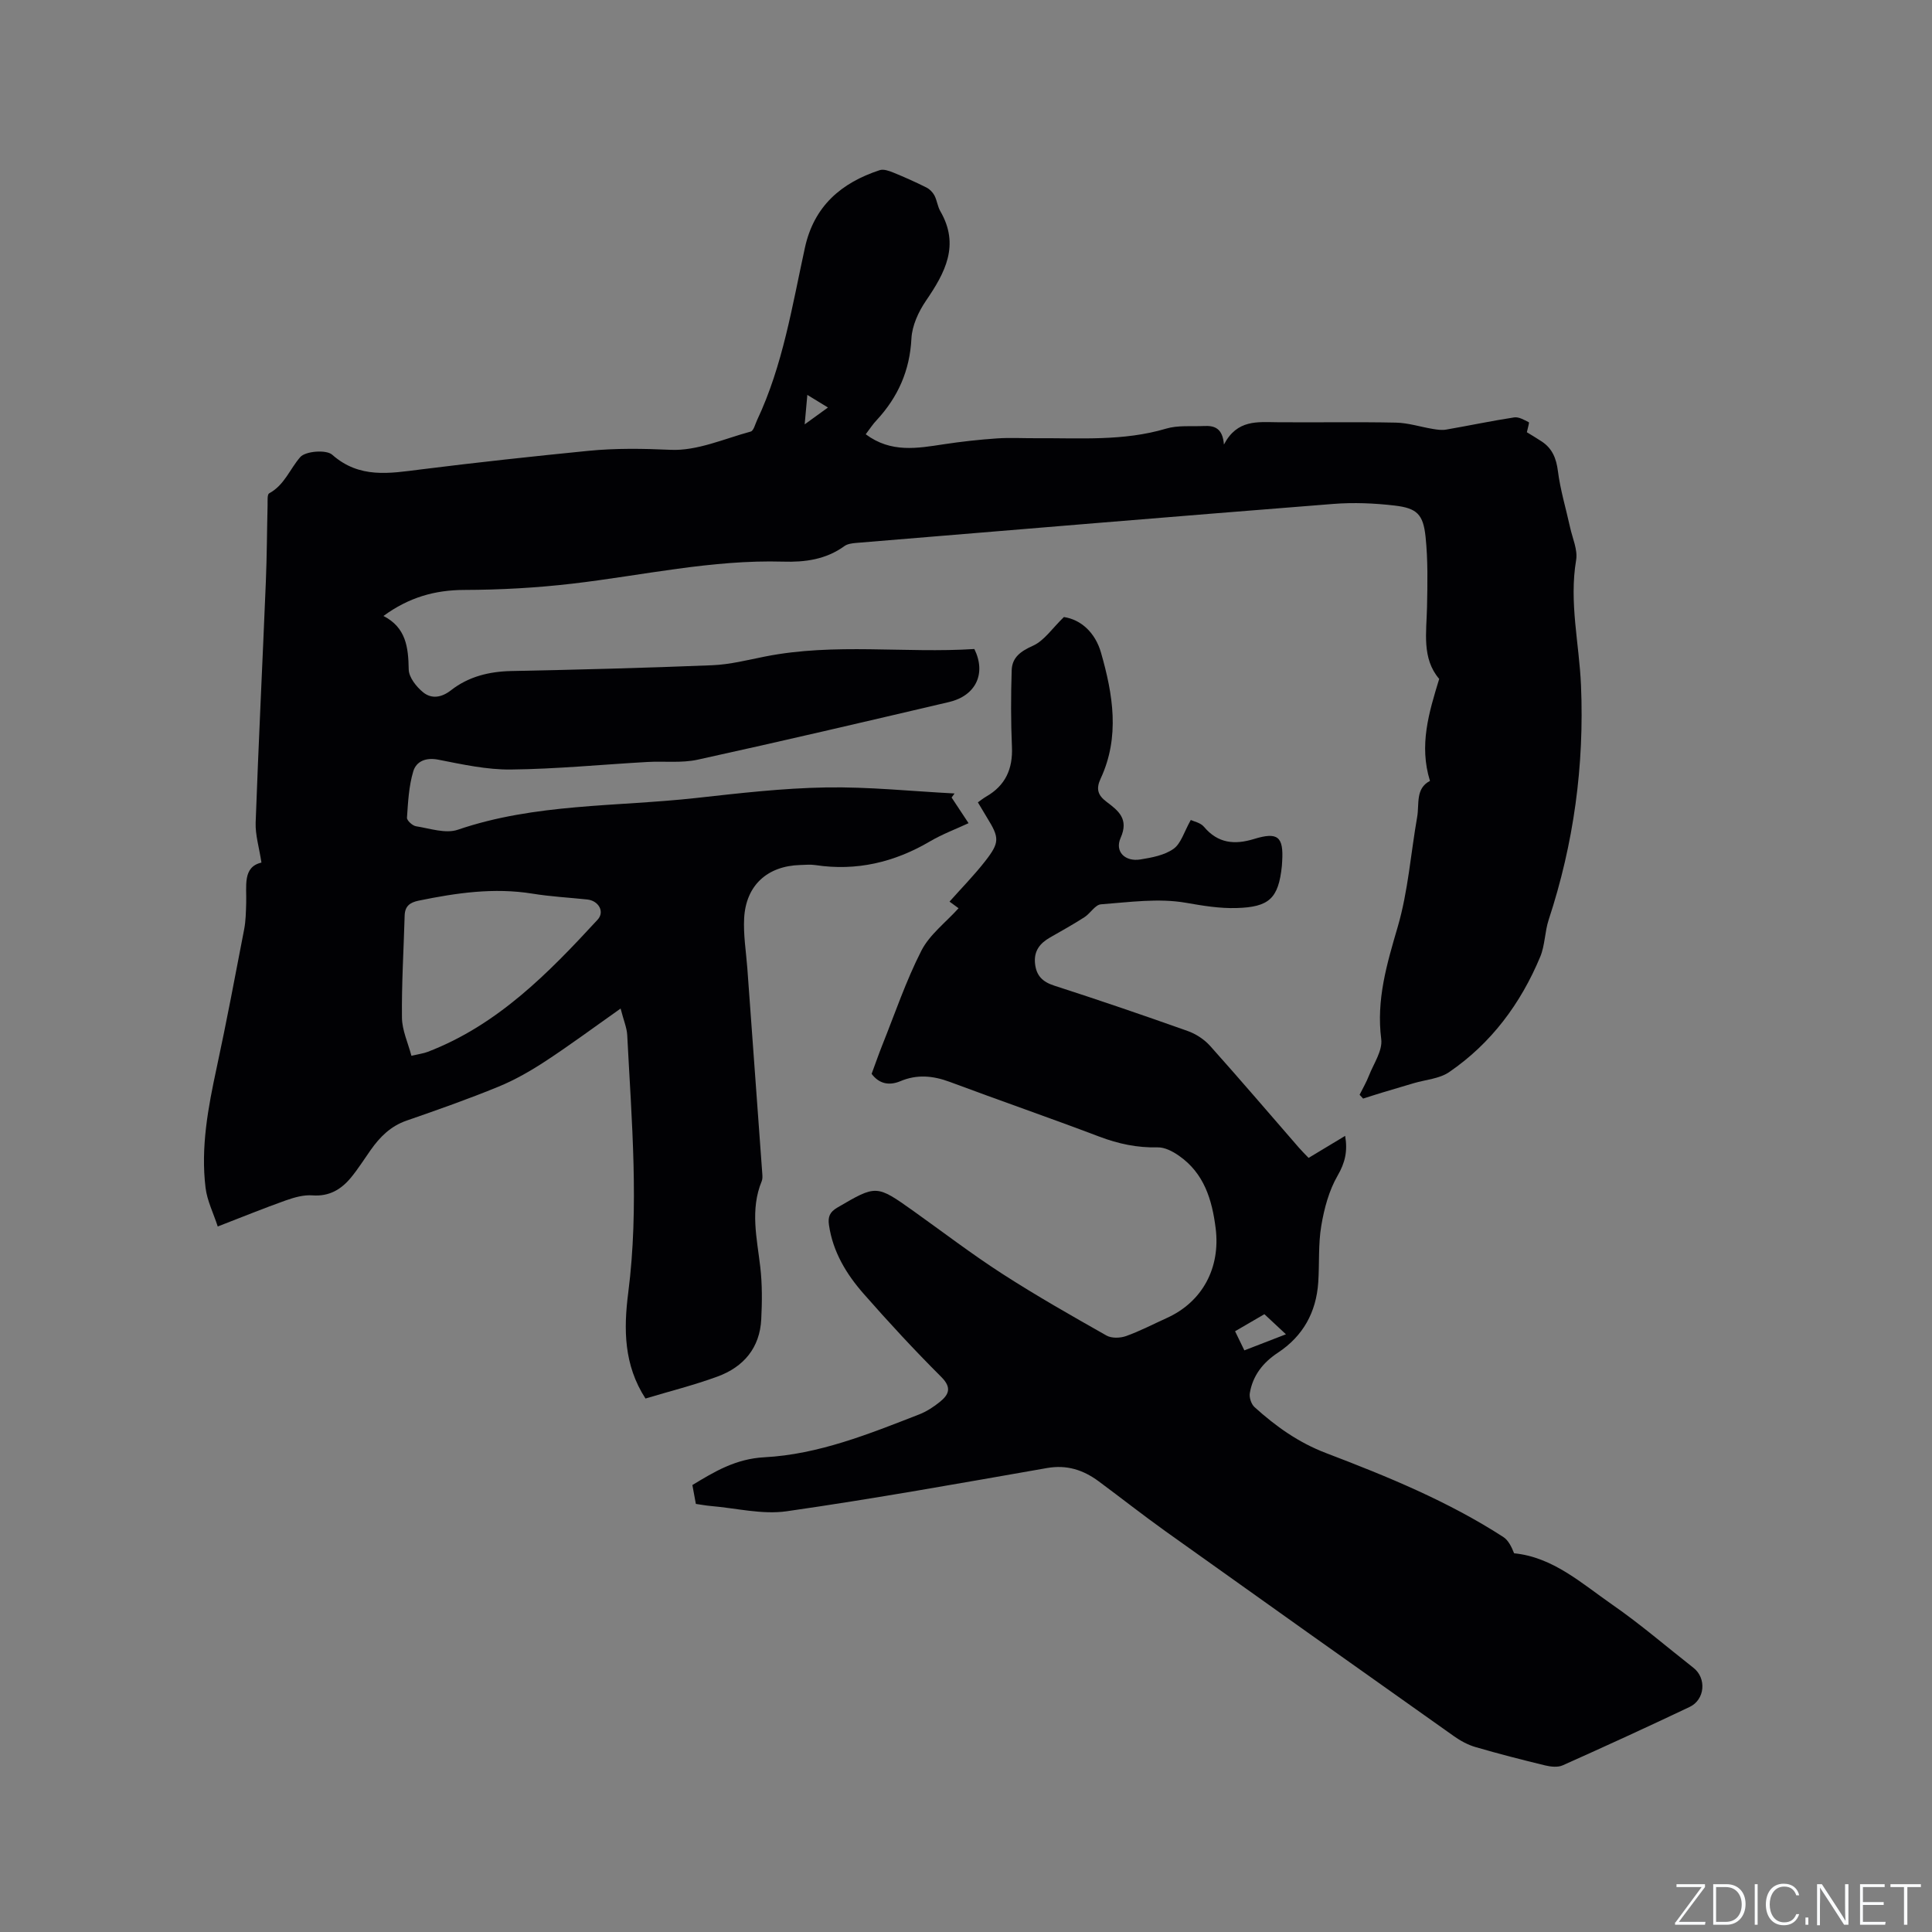
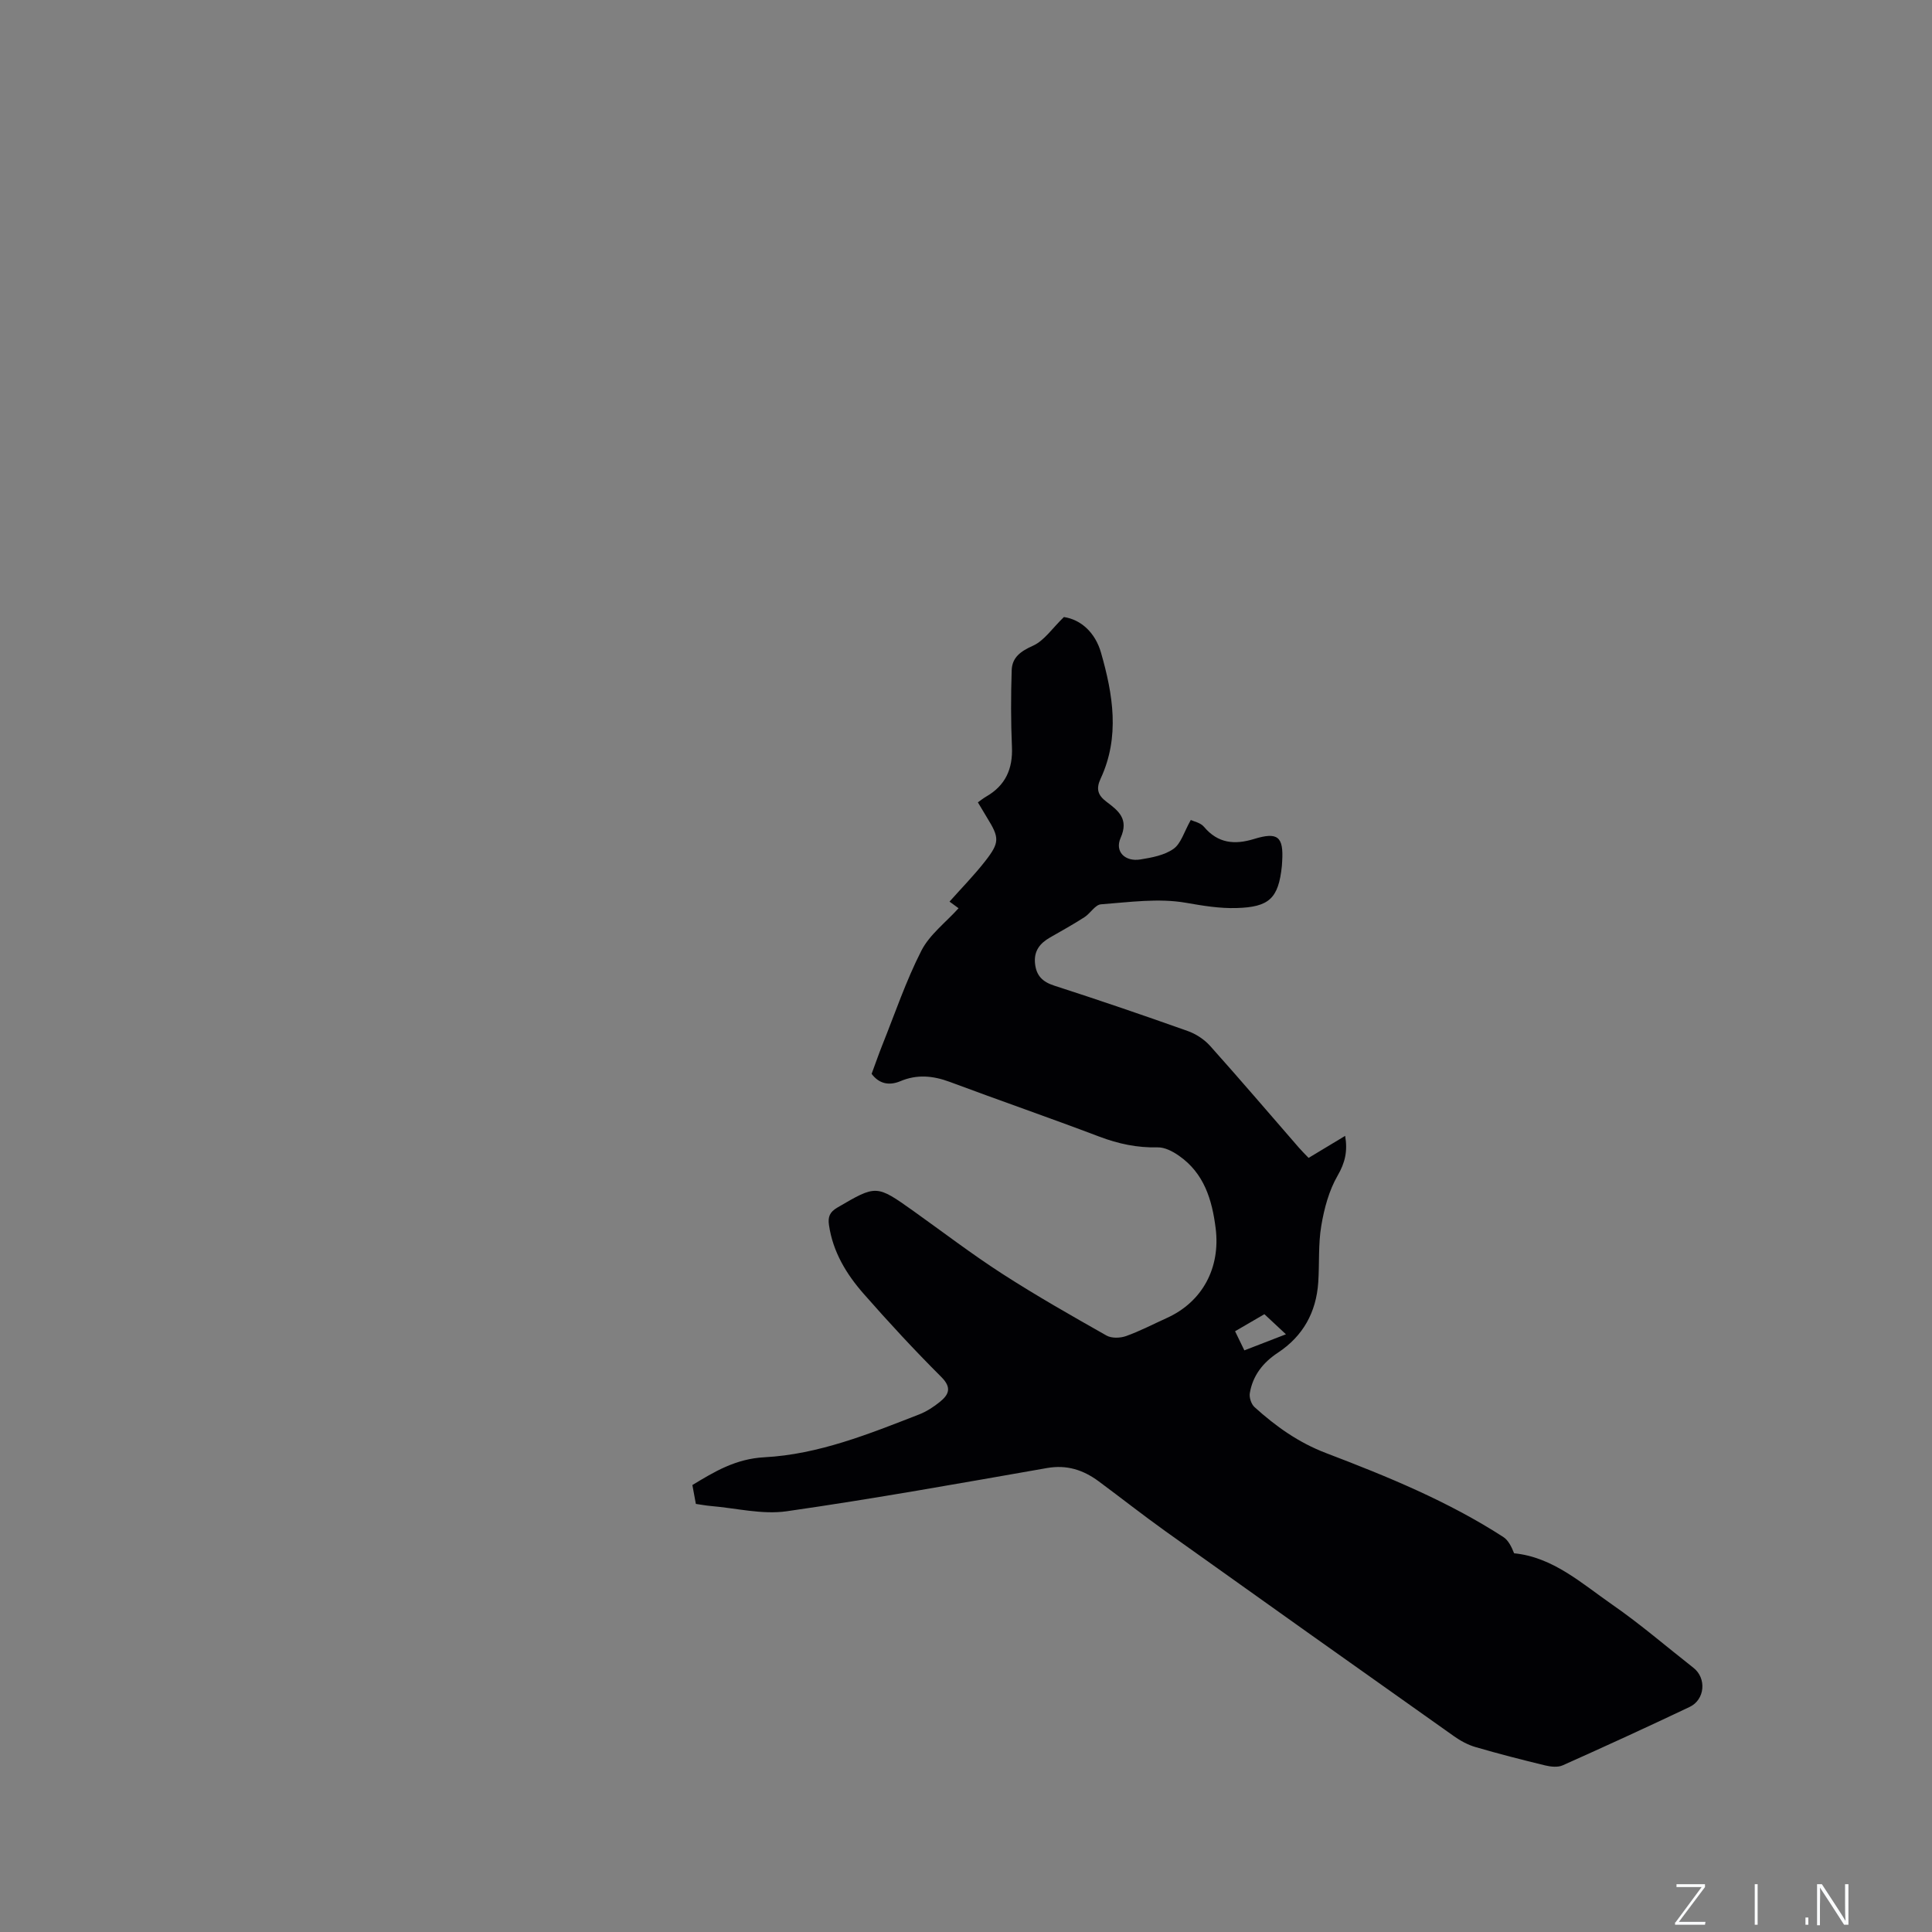
<svg xmlns="http://www.w3.org/2000/svg" enable-background="new 0 0 400 400" viewBox="0 0 400 400">
  <rect x="0" y="0" width="400" height="400" fill="#808080" stroke="none" />
  <g fill="#fafbfc">
    <path d="m346.9 398 5.4-7.3h-5.2v-.6h5.9v.6l-5.4 7.2h5.5l-.1.6h-6.2v-.5z" />
-     <path d="m354.7 390.1h2.8c2.3 0 3.9 1.6 3.9 4.1s-1.6 4.3-3.9 4.3h-2.8zm.6 7.8h2c2.2 0 3.3-1.6 3.3-3.6 0-1.8-1-3.6-3.3-3.6h-2z" />
    <path d="m363.9 390.1v8.4h-.6v-8.4z" />
-     <path d="m372.5 396.3c-.4 1.3-1.4 2.3-3.2 2.3-2.4 0-3.7-1.9-3.7-4.3 0-2.3 1.2-4.3 3.7-4.3 1.8 0 2.9 1 3.2 2.4h-.6c-.4-1.1-1.1-1.8-2.5-1.8-2.1 0-3 1.9-3 3.7s.9 3.7 3 3.7c1.4 0 2.1-.7 2.5-1.7z" />
    <path d="m373.8 398.5v-1.5h.6v1.5z" />
    <path d="m376.2 398.5v-8.4h1c1.3 2 4.4 6.7 4.9 7.6-.1-1.2-.1-2.4-.1-3.8v-3.8h.7v8.4h-.9c-1.2-1.9-4.4-6.8-5-7.7.1 1.1 0 2.3 0 3.9v3.9h-.6z" />
-     <path d="m390 394.4h-4.3v3.5h4.7l-.1.6h-5.2v-8.4h5.1v.6h-4.5v3.1h4.3z" />
-     <path d="m394.2 390.7h-2.8v-.6h6.3v.6h-2.8v7.8h-.7z" />
  </g>
-   <path d="m179.24 89.91c5.24 3.91 10.69 2.9 16.16 2.07 3.64-.55 7.3-.96 10.97-1.21 2.74-.19 5.51-.02 8.27-.04 8.96-.06 17.95.64 26.77-1.98 2.47-.74 5.25-.43 7.89-.55 2.1-.1 3.84.41 4.1 3.84 2.74-5.24 6.98-4.65 11.1-4.62 8.17.07 16.33-.09 24.5.08 2.57.05 5.11.89 7.67 1.31.9.15 1.86.29 2.75.13 4.7-.81 9.36-1.8 14.07-2.52.95-.15 2.08.52 3.03 1 .15.07-.21 1.15-.4 2.07.79.49 1.96 1.17 3.09 1.92 2.18 1.45 3 3.48 3.34 6.13.5 3.93 1.67 7.77 2.52 11.65.49 2.25 1.61 4.64 1.25 6.77-1.48 8.77.65 17.32 1.01 25.96.7 16.56-1.5 32.73-6.69 48.5-.82 2.49-.76 5.3-1.76 7.69-4.04 9.68-10.14 17.9-18.85 23.86-2.02 1.38-4.86 1.56-7.32 2.29-2.17.65-4.35 1.29-6.52 1.94-1.33.4-2.65.83-3.97 1.25-.24-.26-.49-.53-.73-.79.65-1.31 1.4-2.59 1.93-3.95.98-2.5 2.85-5.18 2.55-7.56-1.05-8.19 1.17-15.59 3.42-23.28 2.14-7.34 2.69-15.15 4.02-22.73.47-2.69-.39-5.89 2.65-7.46-2.29-7.39-.23-14.12 1.91-21.12-3.63-4.25-2.63-9.61-2.52-14.87.1-4.85.2-9.74-.3-14.54-.49-4.68-1.79-5.94-6.41-6.48-4.18-.49-8.48-.67-12.67-.34-32.96 2.6-65.9 5.35-98.85 8.08-.82.07-1.77.2-2.39.65-3.82 2.78-8.17 3.36-12.69 3.22-14.73-.43-29.06 2.85-43.56 4.55-7.44.87-14.97 1.29-22.46 1.31-6.1.02-11.47 1.54-16.73 5.39 4.7 2.41 5.15 6.52 5.23 11.08.03 1.62 1.58 3.58 2.98 4.72 1.74 1.42 3.81 1.12 5.79-.43 3.62-2.82 7.85-3.87 12.47-3.97 13.87-.28 27.75-.64 41.61-1.2 3.67-.15 7.33-1.09 10.96-1.81 14.42-2.85 28.97-.63 43.3-1.55 2.51 5.1.29 9.68-5.25 10.98-17.32 4.06-34.64 8.12-52.02 11.93-3.36.74-6.97.28-10.45.48-9.41.53-18.81 1.46-28.23 1.56-5.01.06-10.08-1.07-15.05-2.04-2.6-.51-4.56.37-5.17 2.43-.92 3.06-1.08 6.37-1.3 9.59-.04.57 1.14 1.66 1.88 1.77 2.87.45 6.12 1.58 8.64.72 16.03-5.48 32.83-4.75 49.3-6.57 8.95-.99 17.94-2.04 26.93-2.19 8.86-.15 17.74.79 26.62 1.25-.2.28-.41.56-.61.84 1.08 1.63 2.15 3.26 3.51 5.31-2.59 1.21-5.42 2.26-7.99 3.77-7.37 4.33-15.19 6.19-23.7 4.91-1.04-.16-2.12-.05-3.18-.02-6.78.2-11.21 4.19-11.59 10.98-.19 3.46.4 6.96.66 10.44 1.03 14.15 2.07 28.3 3.09 42.45.04.52.08 1.11-.11 1.58-2.44 5.91-.99 11.83-.3 17.8.41 3.56.38 7.2.2 10.78-.29 5.95-3.66 9.9-9.06 11.88-4.85 1.78-9.89 3.04-14.91 4.55-4.5-6.95-4.54-14.35-3.57-21.91 2.28-17.79.7-35.56-.21-53.34-.08-1.51-.73-2.99-1.37-5.49-5.6 3.95-10.48 7.57-15.56 10.9-3.07 2.01-6.31 3.87-9.69 5.26-6.26 2.57-12.66 4.82-19.06 7.04-3.3 1.14-5.53 3.38-7.45 6.11-1.34 1.9-2.59 3.89-4.06 5.68-2.03 2.46-4.51 3.95-7.98 3.69-1.81-.14-3.76.42-5.52 1.04-4.48 1.59-8.89 3.39-14.09 5.4-.89-2.75-2.19-5.32-2.52-8-1.03-8.42.53-16.65 2.3-24.87 2.05-9.52 3.85-19.09 5.69-28.65.34-1.76.36-3.59.42-5.39.12-3.55-.8-7.52 3.16-8.43-.48-3.15-1.29-5.74-1.2-8.29.6-16.62 1.43-33.23 2.11-49.84.22-5.3.23-10.6.36-15.9.02-.84-.1-2.19.33-2.42 3.18-1.73 4.29-5.06 6.44-7.51 1.09-1.24 5.38-1.57 6.6-.49 5.67 5.01 11.9 3.86 18.37 3.05 11.54-1.45 23.11-2.7 34.68-3.85 5.65-.56 11.31-.47 17.03-.21 5.47.25 11.08-2.29 16.58-3.78.61-.17.92-1.54 1.32-2.38 5.34-11.33 7.26-23.62 9.9-35.69 1.89-8.63 7.53-13.44 15.48-16.05.81-.27 1.96.15 2.85.51 2.31.94 4.59 1.96 6.82 3.08.67.33 1.31.98 1.66 1.64.54 1.02.65 2.27 1.22 3.26 4.08 7.03 1 12.74-2.97 18.55-1.55 2.27-2.88 5.16-3.01 7.84-.34 6.62-2.77 12.08-7.17 16.85-.79.81-1.42 1.8-2.29 2.95zm-94.06 128.68c1.53-.36 2.49-.48 3.36-.81 14.49-5.56 24.99-16.3 35.19-27.37 1.52-1.65.2-3.93-2.14-4.18-3.78-.4-7.6-.6-11.35-1.21-7.98-1.29-15.77-.15-23.56 1.45-1.82.37-2.84 1.14-2.9 3.07-.2 7.05-.64 14.11-.56 21.16.03 2.61 1.25 5.2 1.96 7.89zm81.97-136.83c-.2 2.26-.35 3.87-.55 6.1 1.81-1.31 3.12-2.26 4.82-3.49-1.47-.89-2.59-1.58-4.27-2.61z" fill="#010104" />
  <path d="m180.46 222.33c.84-2.27 1.48-4.12 2.2-5.93 2.63-6.56 4.9-13.3 8.1-19.57 1.7-3.33 5.03-5.83 7.7-8.79-.36-.27-1.19-.87-1.87-1.37 2.5-2.81 5.09-5.45 7.36-8.35 3.05-3.9 2.98-4.87.42-9.01-.61-.99-1.2-2-1.91-3.19.57-.4 1.1-.84 1.69-1.18 4.02-2.3 5.57-5.75 5.36-10.34-.23-5.27-.22-10.55-.05-15.82.08-2.68 1.86-3.95 4.41-5.09 2.33-1.05 3.99-3.61 6.4-5.94 3.58.54 6.5 3.26 7.68 7.37 2.48 8.65 3.95 17.43-.07 26.07-1.01 2.16-.58 3.46 1.21 4.81 2.44 1.84 4.68 3.54 2.92 7.48-1.26 2.84.93 4.98 4.1 4.46 2.37-.38 4.99-.87 6.86-2.2 1.55-1.1 2.18-3.51 3.57-5.97.59.29 2.01.55 2.73 1.41 2.89 3.45 6.36 3.75 10.34 2.53 4.94-1.52 6.16-.51 5.85 4.62-.02.32-.03.64-.06.95-.7 6.74-2.63 8.53-9.41 8.72-3.55.1-6.95-.48-10.47-1.09-5.68-.99-11.72-.12-17.58.32-1.2.09-2.2 1.89-3.44 2.68-2.31 1.48-4.71 2.82-7.09 4.18-2.11 1.2-3.38 2.79-3.12 5.38.26 2.52 1.52 3.8 3.99 4.6 9.27 2.99 18.48 6.14 27.65 9.4 1.69.6 3.4 1.73 4.6 3.06 6.22 6.95 12.28 14.05 18.4 21.09.61.7 1.28 1.36 2 2.11 2.52-1.52 4.94-2.98 7.57-4.56.54 3.17-.01 5.55-1.56 8.23-1.79 3.09-2.78 6.8-3.38 10.37-.65 3.83-.37 7.82-.63 11.72-.42 6.2-3.14 11.14-8.38 14.59-3.06 2.02-5.19 4.72-5.79 8.36-.15.9.3 2.27.97 2.88 4.4 3.99 9.13 7.36 14.83 9.53 12.66 4.83 25.22 9.96 36.67 17.36 1.06.68 1.7 2.01 2.25 3.38 8.06.8 13.99 6.24 20.33 10.64 5.83 4.04 11.22 8.7 16.81 13.08 2.73 2.14 2.4 6.58-.81 8.1-8.7 4.13-17.46 8.15-26.26 12.08-1.02.46-2.48.3-3.64.02-4.83-1.17-9.66-2.41-14.43-3.8-1.58-.46-3.12-1.3-4.47-2.26-19.9-14.08-39.77-28.19-59.61-42.35-4.72-3.37-9.27-6.96-13.93-10.41-3.18-2.35-6.58-3.47-10.69-2.75-17.94 3.14-35.88 6.37-53.9 8.95-5.09.73-10.48-.65-15.73-1.09-1.03-.09-2.06-.29-3.08-.43-.25-1.35-.47-2.53-.72-3.91 4.56-2.76 8.94-5.43 14.92-5.75 11.19-.59 21.63-4.82 32.01-8.86 1.55-.6 3.03-1.57 4.33-2.62 1.84-1.5 2.49-2.93.28-5.14-5.55-5.54-10.88-11.3-16.05-17.19-3.59-4.08-6.4-8.69-7.21-14.27-.25-1.71.17-2.69 1.71-3.6 8.11-4.74 8.08-4.77 15.78.7 6.13 4.37 12.12 8.95 18.43 13.02 7.01 4.52 14.28 8.65 21.54 12.76 1.06.6 2.84.54 4.05.11 2.88-1.03 5.62-2.47 8.41-3.73 7.43-3.35 11.16-10.43 10.14-18.58-.75-5.98-2.41-11.4-7.59-15.02-1.28-.9-2.95-1.78-4.43-1.74-4.22.1-8.12-.73-12.06-2.22-10.29-3.9-20.7-7.5-31.01-11.35-3.45-1.28-6.78-1.58-10.19-.13-2.52 1.05-4.52.39-5.95-1.52zm77.17 57.25c2.93-1.13 5.56-2.15 8.61-3.33-1.63-1.52-3-2.8-4.46-4.16-2 1.16-3.97 2.31-6.07 3.53.65 1.35 1.19 2.47 1.92 3.96z" fill="#010104" />
</svg>